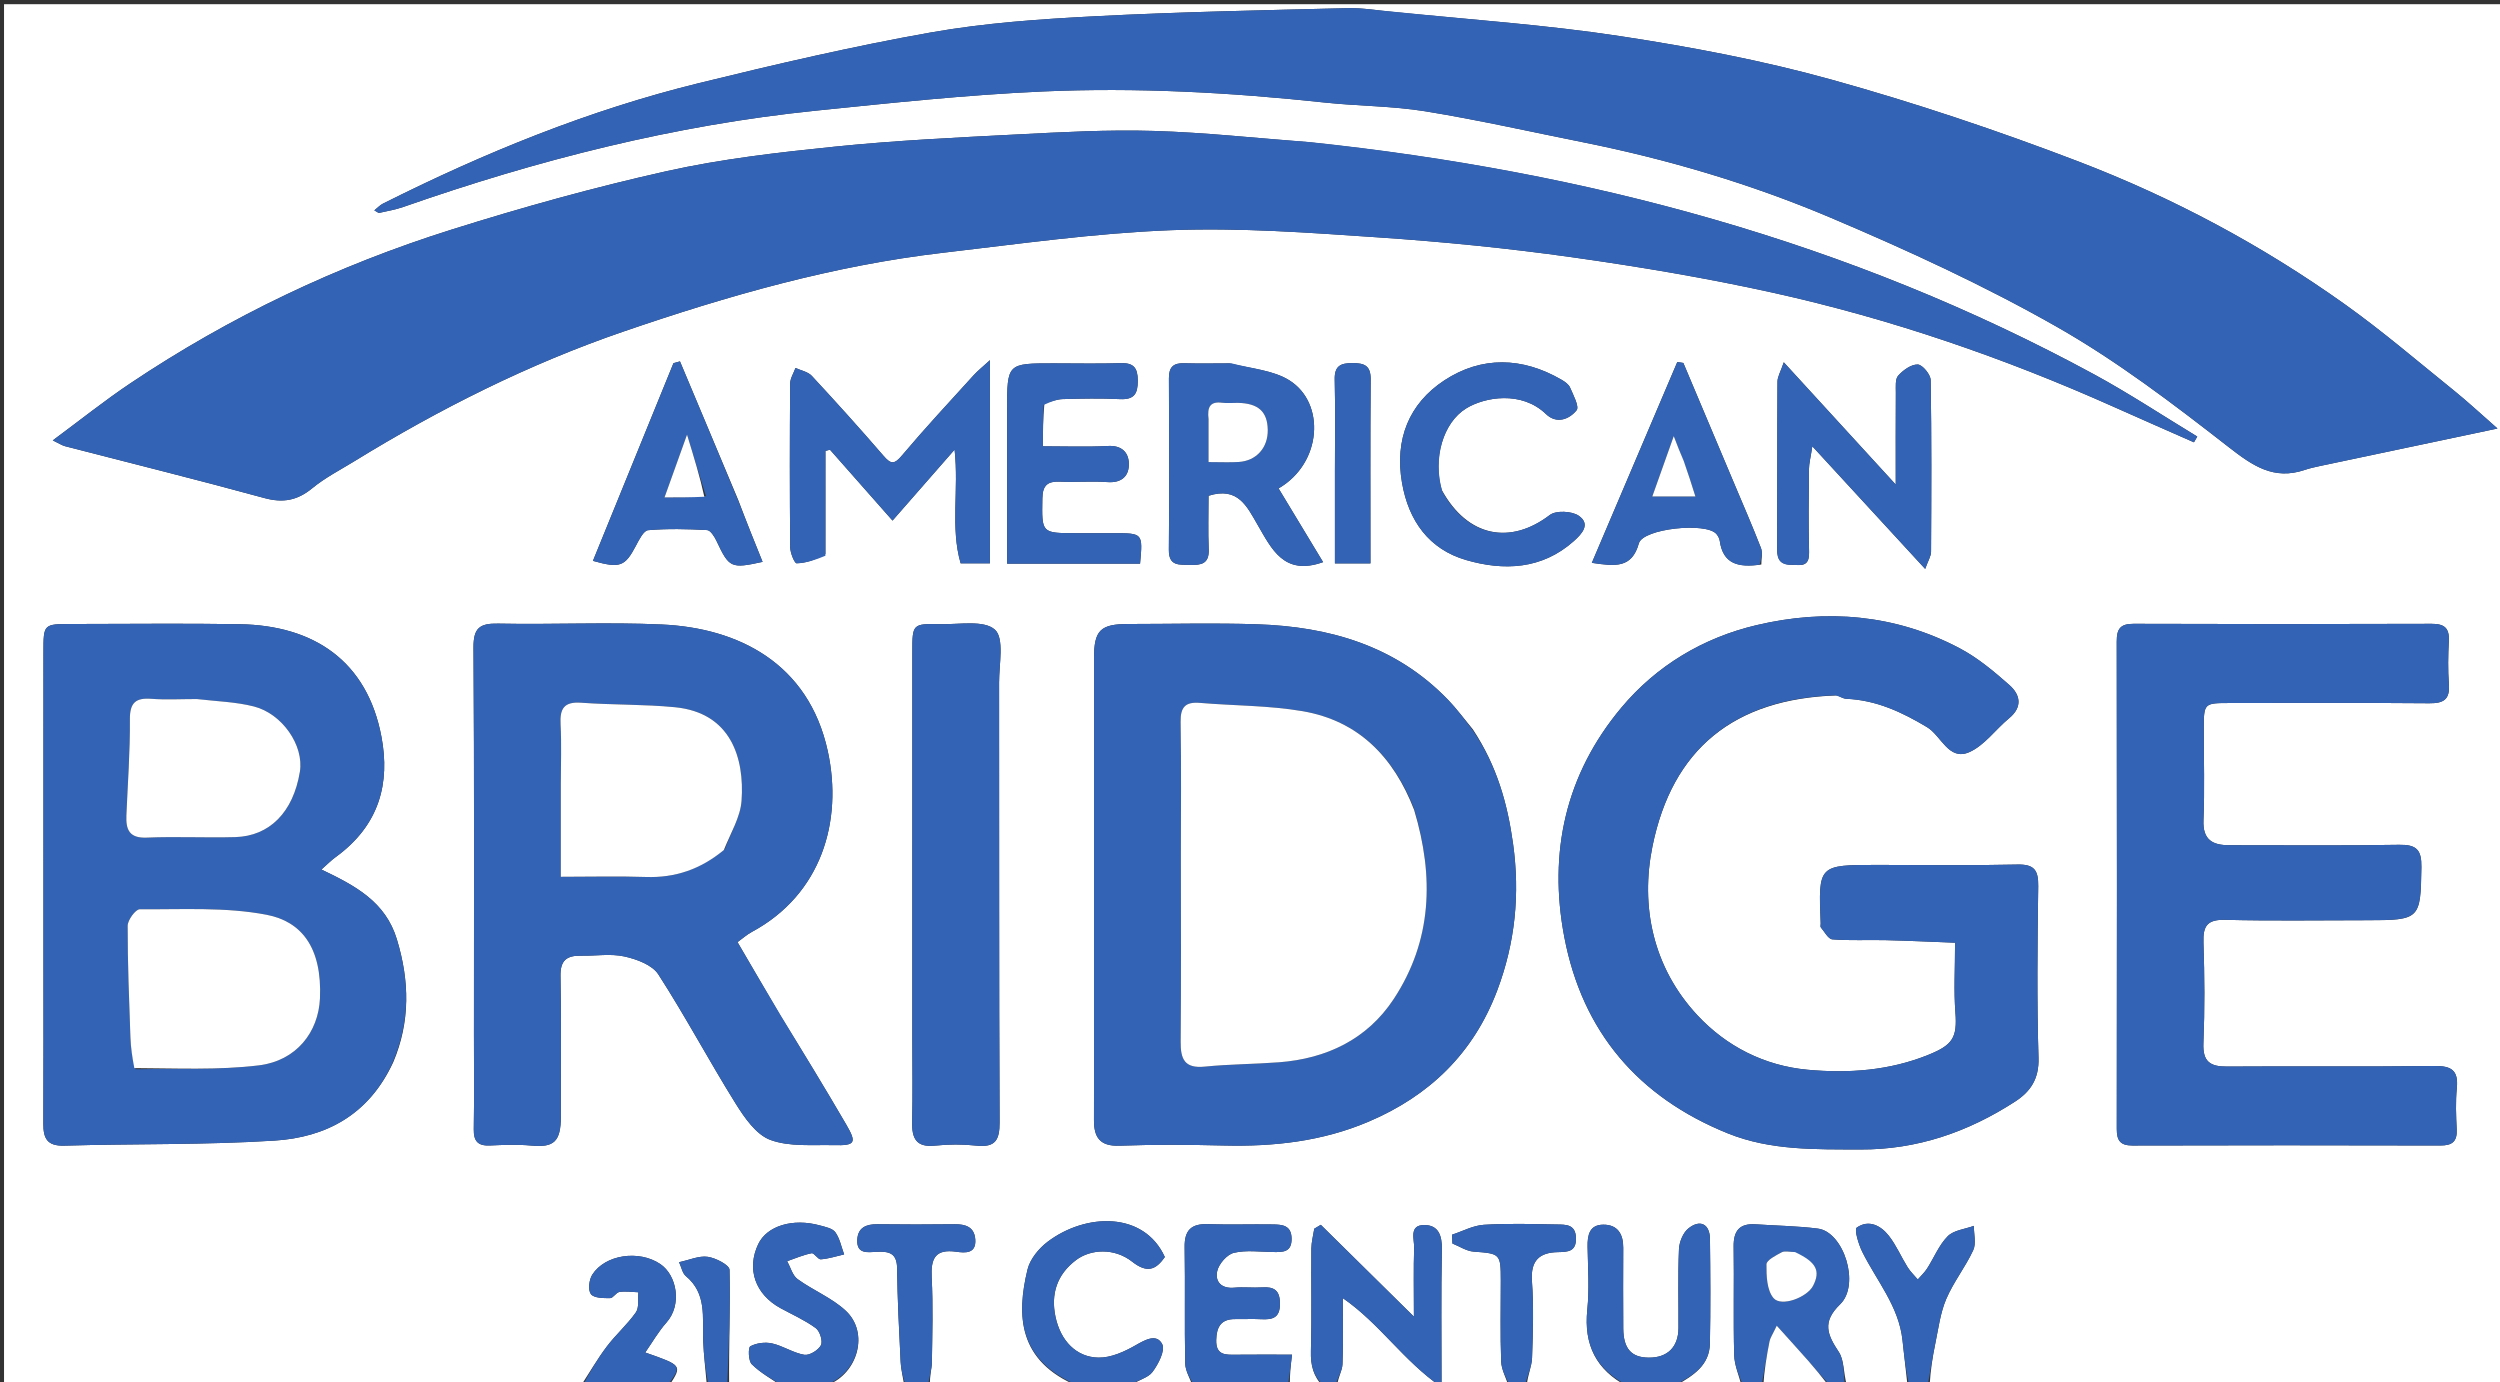
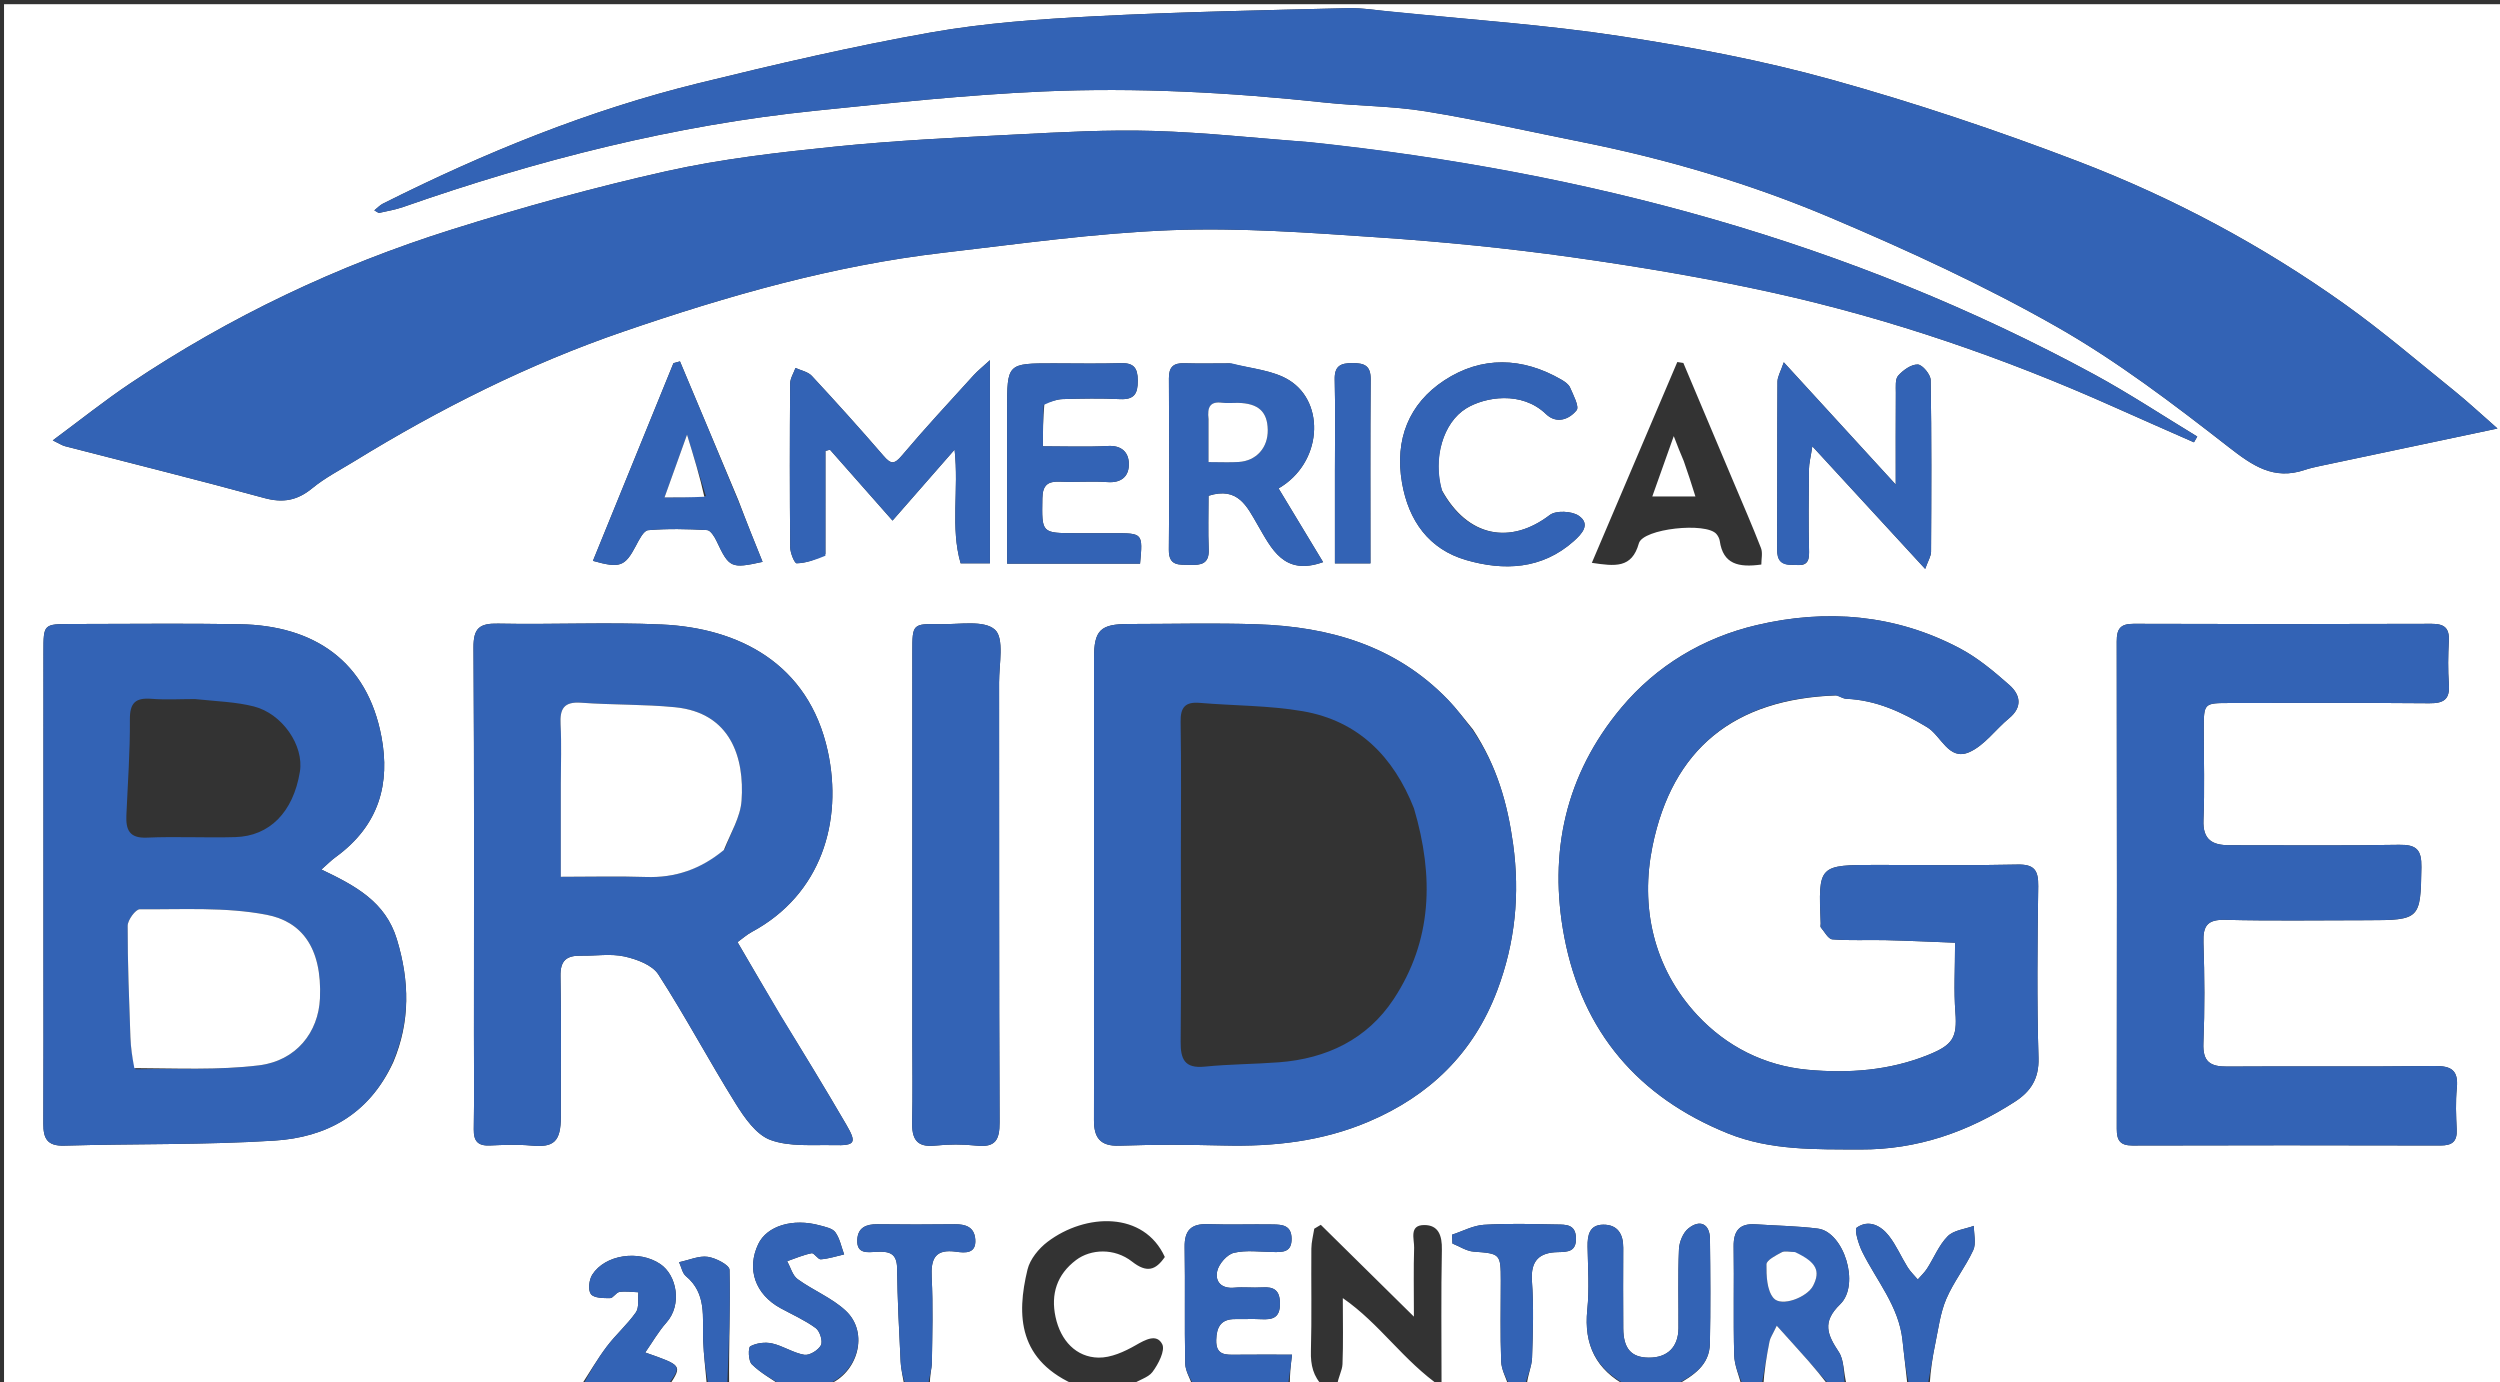
<svg xmlns="http://www.w3.org/2000/svg" version="1.1" id="Layer_1" x="0px" y="0px" width="100%" viewBox="0 0 633 350" enable-background="new 0 0 633 350" xml:space="preserve">
  <rect x="0" y="0" width="633" height="350" fill="#333333" stroke="none" />
  <path fill="#FFFFFF" opacity="1" stroke="none" d=" M382,351   C367.646,351 353.292,351 338.601,350.628   C338.842,348.638 339.853,347.038 339.92,345.4   C340.135,340.154 340,334.894 340,328.679   C349.409,335.179 355.265,344.506 365,351.221   C365,338.611 364.856,327.504 365.083,316.406   C365.156,312.851 364.229,310.17 360.616,310.18   C356.688,310.19 358.126,313.763 358.056,315.949   C357.885,321.271 358,326.602 358,333.37   C349.314,324.805 341.869,317.463 334.425,310.122   C333.873,310.451 333.322,310.78 332.77,311.11   C332.513,312.791 332.049,314.471 332.035,316.154   C331.96,324.809 332.16,333.47 331.922,342.119   C331.826,345.622 332.508,348.545 335,351   C332.3,351 329.6,351 326.591,350.611   C326.557,347.914 326.832,345.607 327.143,343   C321.839,343 317.368,342.961 312.898,343.015   C310.256,343.047 307.86,343.151 307.947,339.314   C308.024,335.917 309.187,333.941 312.83,333.995   C314.99,334.027 317.155,333.913 319.31,334.022   C322.149,334.165 324.089,333.753 324.085,330.103   C324.081,326.665 322.572,325.764 319.515,325.97   C317.199,326.125 314.847,325.821 312.542,326.042   C309.25,326.358 307.59,324.505 308.205,321.819   C308.622,319.991 310.688,317.626 312.423,317.214   C315.57,316.469 319.02,316.964 322.343,317.012   C324.806,317.047 327.09,317.113 327.029,313.576   C326.97,310.208 324.627,310.065 322.304,310.029   C316.821,309.944 311.332,310.142 305.854,309.954   C301.615,309.809 299.877,311.503 299.949,315.791   C300.111,325.593 299.894,335.402 300.091,345.203   C300.13,347.147 301.333,349.068 302,351   C296.978,351 291.956,351 286.59,350.666   C288.145,349.394 290.65,348.914 291.791,347.404   C293.286,345.425 295.086,341.921 294.276,340.349   C292.878,337.632 290.076,339.163 287.549,340.616   C284.704,342.251 281.265,343.812 278.117,343.75   C272.524,343.641 268.554,339.51 267.259,333.445   C266.032,327.698 267.576,322.724 272.466,319.039   C276.159,316.255 282.148,315.92 286.641,319.44   C290.365,322.358 292.598,321.657 294.933,318.272   C289.661,306.675 274.894,307.106 265.229,314.438   C263.006,316.124 260.8,318.826 260.166,321.444   C257.369,332.982 257.676,344.688 273,351   C260.646,351 248.292,351 235.485,350.574   C235.355,348.403 235.93,346.661 235.956,344.911   C236.062,337.765 236.272,330.602 235.905,323.472   C235.657,318.658 236.782,316.182 242.124,316.94   C244.364,317.258 247.212,317.481 246.943,313.819   C246.712,310.671 244.49,309.94 241.669,309.975   C235.187,310.056 228.702,310.057 222.22,309.974   C219.351,309.938 217.208,310.783 217.058,313.929   C216.881,317.629 219.771,317.064 221.996,316.961   C225.023,316.821 227.091,317.214 227.139,321.074   C227.236,328.98 227.64,336.884 228.035,344.783   C228.139,346.866 228.667,348.928 229,351   C222.646,351 216.291,351 209.596,350.664   C217.196,347.726 220.152,337.465 214.12,331.86   C210.62,328.607 205.875,326.73 201.95,323.877   C200.653,322.935 200.168,320.877 199.311,319.33   C201.366,318.623 203.384,317.731 205.495,317.319   C206.145,317.193 207.09,318.916 207.831,318.861   C209.818,318.714 211.769,318.063 213.734,317.612   C213.029,315.715 212.643,313.59 211.503,312.005   C210.783,311.004 208.98,310.663 207.592,310.278   C200.73,308.377 194.181,310.397 191.989,315.003   C188.981,321.321 191.219,327.734 197.651,331.238   C200.651,332.872 203.823,334.276 206.554,336.279   C207.584,337.034 208.379,339.592 207.862,340.599   C207.213,341.863 204.959,343.253 203.657,343.035   C200.863,342.567 198.306,340.794 195.514,340.16   C193.762,339.762 191.533,340.041 189.987,340.881   C189.395,341.203 189.475,344.568 190.349,345.432   C192.568,347.624 195.408,349.186 198,351   C193.643,351 189.286,351 184.613,350.602   C184.522,340.637 184.953,331.065 184.715,321.509   C184.686,320.307 181.234,318.512 179.194,318.223   C176.974,317.909 174.551,319.033 171.943,319.588   C172.538,320.864 172.778,322.377 173.664,323.111   C178.995,327.529 177.832,333.548 178.037,339.301   C178.177,343.207 178.667,347.101 179,351   C175.969,351 172.939,351 169.55,350.669   C172.721,345.727 172.721,345.727 163.368,342.455   C165.157,339.894 166.703,337.164 168.741,334.871   C172.782,330.324 171.368,322.877 167.186,320.058   C161.782,316.415 153.219,317.648 149.96,322.756   C149.142,324.038 148.849,326.647 149.616,327.666   C150.381,328.682 152.78,328.694 154.463,328.692   C155.254,328.691 155.988,327.252 156.846,327.124   C158.406,326.891 160.039,327.15 161.641,327.204   C161.466,328.928 161.87,331.056 161.002,332.295   C158.843,335.378 155.925,337.919 153.649,340.933   C151.23,344.136 149.2,347.632 147,351   C98.346,351 49.693,351 1.02,351   C1.02,234.378 1.02,117.756 1.02,1.067   C211.899,1.067 422.798,1.067 633.848,1.067   C633.848,117.667 633.848,234.333 633.848,351   C585.578,351 537.258,351 488.591,350.633   C488.821,346.943 489.309,343.602 489.995,340.303   C490.793,336.469 491.273,332.464 492.784,328.913   C494.618,324.604 497.646,320.813 499.619,316.549   C500.411,314.837 499.77,312.463 499.781,310.39   C497.53,311.219 494.697,311.472 493.165,313.015   C490.939,315.259 489.696,318.462 487.939,321.196   C487.29,322.207 486.374,323.047 485.58,323.965   C484.712,322.935 483.709,321.988 483.003,320.856   C481.367,318.233 480.142,315.311 478.253,312.9   C476.214,310.3 473.153,308.707 470.128,310.83   C469.46,311.299 470.572,315.032 471.516,316.939   C475.161,324.306 480.803,330.745 481.712,339.364   C482.121,343.245 482.569,347.122 483,351   C477.978,351 472.956,351 467.589,350.634   C466.743,347.587 466.971,344.426 465.587,342.328   C462.702,337.954 461.256,334.757 465.922,330.242   C471.076,325.256 466.84,311.916 460.275,311.079   C455.064,310.415 449.776,310.354 444.525,309.995   C440.462,309.718 438.899,311.637 438.958,315.628   C439.092,324.774 438.853,333.926 439.092,343.067   C439.161,345.726 440.333,348.357 441,351   C435.645,351 430.29,351 424.586,350.67   C428.707,348.278 432.836,345.747 432.951,340.153   C433.132,331.343 433.072,322.525 432.964,313.712   C432.918,309.925 430.479,308.642 427.489,311.049   C426.125,312.147 425.187,314.505 425.11,316.336   C424.832,322.977 425.031,329.636 424.989,336.288   C424.959,341.087 422.191,343.79 417.47,343.757   C413.06,343.727 411.051,341.492 411.013,336.375   C410.962,329.557 410.98,322.738 411.008,315.919   C411.022,312.462 409.575,310.066 405.956,310.087   C402.44,310.108 401.922,312.738 401.974,315.689   C402.067,321.009 402.443,326.378 401.901,331.644   C400.987,340.513 404.151,346.885 412,351   C403.646,351 395.292,351 386.594,350.629   C386.834,348.101 387.844,345.959 387.92,343.784   C388.144,337.309 388.351,330.796 387.89,324.347   C387.518,319.143 389.796,317.126 394.483,317.039   C397.046,316.991 399.135,316.893 399.035,313.438   C398.933,309.928 396.399,310.079 394.166,310.039   C388.017,309.929 381.849,309.739 375.723,310.119   C372.992,310.289 370.341,311.75 367.654,312.624   C367.687,313.369 367.72,314.114 367.753,314.859   C369.542,315.573 371.295,316.776 373.127,316.912   C379.853,317.413 379.995,317.415 379.999,324.258   C380.003,331.074 379.845,337.895 380.092,344.701   C380.169,346.821 381.333,348.901 382,351  M352.627,3   C348.861,2.667 345.087,1.966 341.333,2.061   C319.968,2.602 298.592,3.006 277.253,4.115   C263.335,4.838 249.32,5.803 235.627,8.23   C215.954,11.717 196.444,16.265 177.029,21.029   C149.107,27.882 122.613,38.686 96.952,51.567   C96.204,51.942 95.604,52.609 94.778,53.264   C95.474,53.631 95.793,53.952 96.029,53.9   C98.078,53.442 100.169,53.08 102.143,52.39   C136.063,40.522 170.706,31.693 206.518,28.025   C225.64,26.067 244.79,24.016 263.979,23.163   C287.799,22.104 311.619,23.403 335.354,25.958   C343.856,26.873 352.493,26.816 360.909,28.185   C374.234,30.352 387.427,33.336 400.672,35.991   C422.245,40.315 443.324,46.561 463.515,55.116   C482.973,63.361 502.299,72.248 520.648,82.673   C536.029,91.412 550.297,102.289 564.294,113.199   C570.407,117.964 575.721,121.631 583.558,118.985   C584.788,118.57 586.065,118.279 587.336,118.01   C601.883,114.928 616.433,111.861 632.365,108.499   C628.039,104.712 624.837,101.71 621.429,98.963   C612.256,91.569 603.29,83.87 593.709,77.041   C572.772,62.119 550.14,50.024 526.183,40.861   C505.734,33.04 484.886,26.042 463.799,20.177   C446.29,15.308 428.283,11.904 410.298,9.158   C391.521,6.291 372.505,4.987 352.627,3  M331.453,36   C318.326,35.003 305.213,33.539 292.068,33.15   C280.491,32.808 268.867,33.456 257.284,34.051   C241.981,34.837 226.654,35.567 211.418,37.123   C197.128,38.582 182.752,40.221 168.762,43.342   C150.407,47.435 132.218,52.502 114.274,58.153   C85.397,67.246 58.209,80.166 33.013,97.049   C26.442,101.452 20.248,106.417 13.364,111.505   C15.041,112.312 15.719,112.784 16.469,112.978   C33.289,117.337 50.16,121.506 66.915,126.1   C71.689,127.408 75.296,126.711 79.074,123.609   C82.32,120.943 86.149,118.978 89.757,116.762   C111.339,103.505 133.85,92.19 157.859,83.946   C184.225,74.894 210.942,67.237 238.716,64.005   C257.933,61.769 277.166,59.029 296.461,58.284   C313.937,57.608 331.533,58.92 349.026,60.11   C365.379,61.222 381.734,62.838 397.963,65.124   C415.054,67.532 432.128,70.4 448.974,74.131   C478.716,80.719 507.438,90.609 535.266,103.045   C542.002,106.055 548.761,109.012 555.51,111.994   C555.789,111.508 556.067,111.022 556.345,110.536   C547.621,105.252 539.095,99.602 530.14,94.744   C468.375,61.234 401.913,43.416 331.453,36  M99.594,268.901   C103.912,258.651 103.699,248.388 100.483,237.813   C97.592,228.303 89.958,224.26 81.378,220.161   C82.854,218.865 83.846,217.845 84.981,217.021   C96.2,208.88 98.757,198.147 96.598,186.615   C92.995,167.382 79.494,158.355 60.67,158.046   C46.519,157.814 32.36,157.999 18.205,158   C11.013,158.001 11.003,158.002 11.002,165.079   C10.997,190.891 11,216.704 11,242.516   C11,256.505 11.042,270.494 10.972,284.482   C10.954,288.195 11.89,290.207 16.271,290.078   C34.015,289.557 51.805,289.929 69.503,288.802   C82.502,287.975 93.386,282.294 99.594,268.901  M465.182,176.078   C465.945,176.376 466.698,176.903 467.473,176.936   C475.034,177.265 481.497,180.258 487.925,184.116   C491.525,186.277 493.403,192.725 498.596,190.451   C502.471,188.754 505.27,184.689 508.701,181.865   C512.188,178.996 511.535,175.894 508.789,173.466   C504.89,170.018 500.779,166.571 496.213,164.156   C479.904,155.531 462.427,154.115 444.75,158.287   C431.264,161.47 419.438,168.518 410.503,179.205   C396.399,196.074 391.997,215.841 396.079,237.251   C400.665,261.303 414.826,277.815 437.485,286.971   C448.272,291.33 459.669,291.002 471.04,291.05   C485.426,291.111 498.32,286.616 510.223,278.915   C514.113,276.399 516.311,273.161 516.151,267.875   C515.713,253.391 515.878,238.884 516.079,224.389   C516.135,220.34 515.092,218.804 510.771,218.905   C498.946,219.181 487.111,219 475.28,219   C460.381,219 460.381,219 460.999,233.831   C461.013,234.164 460.865,234.617 461.03,234.811   C461.961,235.905 462.901,237.764 463.957,237.847   C468.446,238.198 472.978,237.94 477.491,238.049   C483.308,238.189 489.12,238.468 495.019,238.691   C495.019,245.378 494.68,250.899 495.107,256.36   C495.608,262.767 494.399,264.603 488.241,267.094   C478.338,271.099 468.016,271.815 457.679,270.861   C446.791,269.855 437.14,264.978 429.745,257.023   C418.523,244.953 415.3,229.491 418.416,214.236   C423.425,189.714 439.004,176.901 465.182,176.078  M372.943,184.695   C370.836,182.17 368.877,179.502 366.598,177.144   C353.377,163.473 336.548,158.663 318.218,158.065   C307.399,157.711 296.56,157.999 285.73,158   C278.617,158.001 277.005,159.578 277.004,166.645   C276.995,197.303 277,227.961 277,258.618   C277,266.949 277.021,275.28 276.992,283.611   C276.977,287.953 278.477,290.266 283.421,290.089   C292.241,289.773 301.084,289.826 309.909,290.042   C322.505,290.35 334.753,288.997 346.476,284.022   C361.969,277.446 373.086,266.682 379.088,250.799   C383.641,238.747 384.88,226.464 383.11,213.652   C381.7,203.453 379.002,193.914 372.943,184.695  M197.483,256.962   C193.962,250.93 190.441,244.898 186.735,238.547   C188.031,237.613 189.119,236.63 190.373,235.955   C207.982,226.477 213.453,207.91 209.602,190.22   C204.734,167.862 186.856,159.008 167.611,158.123   C153.811,157.489 139.955,158.183 126.132,157.899   C121.413,157.802 119.856,159.037 119.888,163.984   C120.104,196.639 120,229.296 120,261.952   C120,269.949 120.086,277.948 119.957,285.944   C119.909,288.97 121.034,290.174 124.061,290.036   C127.552,289.877 131.081,289.741 134.55,290.059   C140.146,290.572 142.027,289.184 142.009,282.638   C141.977,270.809 142.155,258.976 141.915,247.151   C141.832,243.092 143.556,241.909 147.142,241.984   C150.806,242.06 154.604,241.408 158.1,242.177   C161.203,242.861 165.136,244.306 166.69,246.714   C173.567,257.369 179.526,268.612 186.24,279.379   C188.487,282.984 191.442,287.287 195.053,288.622   C199.922,290.422 205.734,289.823 211.148,289.954   C216.549,290.085 216.974,289.39 214.275,284.755   C208.951,275.612 203.436,266.579 197.483,256.962  M599.438,233   C612.803,233 612.897,232.73 613.099,219.551   C613.167,215.14 611.833,213.828 607.437,213.905   C593.115,214.158 578.787,213.986 564.461,214.008   C560.171,214.015 557.711,212.637 557.917,207.653   C558.233,200.003 557.998,192.331 558,184.668   C558.003,178.03 558.005,178.009 564.62,178.004   C581.444,177.992 598.269,177.919 615.093,178.065   C618.692,178.096 620.336,177.138 620.057,173.29   C619.792,169.645 619.852,165.957 620.043,162.302   C620.214,159.036 618.931,157.939 615.687,157.951   C590.534,158.041 565.38,158.044 540.227,157.949   C536.897,157.937 535.948,159.214 535.953,162.386   C536.025,203.531 536.018,244.677 535.964,285.822   C535.961,288.715 536.792,290.052 539.935,290.043   C565.921,289.965 591.908,289.97 617.894,290.039   C620.863,290.047 622.181,289.07 622.037,285.991   C621.873,282.5 621.728,278.97 622.068,275.505   C622.509,271.001 620.703,269.856 616.385,269.91   C598.897,270.127 581.404,269.927 563.914,270.052   C559.618,270.083 557.704,268.842 557.901,264.121   C558.253,255.64 558.206,247.127 557.914,238.641   C557.766,234.35 558.948,232.784 563.476,232.9   C575.129,233.199 586.794,233 599.438,233  M231,263.5   C231,270.326 231.119,277.155 230.956,283.977   C230.856,288.152 231.893,290.584 236.769,290.071   C240.227,289.706 243.786,289.703 247.242,290.072   C251.988,290.579 253.118,288.699 253.097,284.144   C252.925,247.017 253.022,209.89 252.972,172.763   C252.966,168.153 254.325,161.627 251.917,159.44   C249.168,156.943 242.913,158.14 238.176,158.04   C231.015,157.888 231.003,158.002 231.002,165.104   C230.998,197.569 231,230.035 231,263.5  M208.998,140.244   C208.998,131.552 208.998,122.86 208.998,114.169   C209.383,114.068 209.768,113.967 210.153,113.866   C215.292,119.69 220.431,125.514 225.986,131.809   C231.416,125.601 236.382,119.926 241.699,113.849   C242.825,124.045 240.599,133.539 243.234,142.642   C246.004,142.642 248.393,142.642 250.652,142.642   C250.652,125.598 250.652,108.913 250.652,91.198   C248.81,92.891 247.554,93.877 246.496,95.043   C240.406,101.756 234.222,108.392 228.384,115.319   C226.433,117.634 225.589,117.596 223.704,115.409   C217.786,108.549 211.716,101.816 205.552,95.176   C204.58,94.129 202.817,93.816 201.42,93.164   C200.947,94.49 200.072,95.813 200.062,97.142   C199.962,110.957 199.951,124.774 200.076,138.589   C200.089,140.011 201.186,142.647 201.713,142.63   C204.15,142.553 206.563,141.736 208.998,140.244  M311.329,92   C307.502,92 303.672,92.091 299.849,91.971   C297.102,91.885 295.956,92.949 295.969,95.759   C296.039,110.235 296.082,124.713 295.951,139.189   C295.913,143.416 298.572,142.947 301.288,143.031   C304.12,143.118 306.199,142.78 306.045,139.108   C305.853,134.502 305.999,129.882 305.999,125.528   C313.477,123.145 315.743,128.274 318.412,132.856   C321.975,138.972 325.082,145.886 335.005,142.326   C331.294,136.182 327.51,129.919 323.732,123.665   C334.772,117.261 335.639,102.065 326.476,96.311   C322.434,93.772 317.05,93.371 311.329,92  M454.597,142.999   C457.081,143.358 458.132,142.538 458.06,139.785   C457.876,132.797 457.961,125.8 458.031,118.808   C458.046,117.319 458.451,115.834 458.882,112.997   C468.797,123.774 477.781,133.538 487.454,144.051   C488.204,141.939 488.94,140.821 488.946,139.7   C489.023,125.214 489.091,110.727 488.847,96.245   C488.824,94.822 486.76,92.332 485.579,92.294   C483.919,92.239 481.87,93.722 480.623,95.116   C479.823,96.009 480.033,97.926 480.023,99.385   C479.973,106.755 480,114.125 480,122.695   C470.217,112.009 461.343,102.315 451.656,91.733   C450.848,94.122 450.065,95.371 450.057,96.626   C449.969,110.778 450.038,124.931 449.969,139.084   C449.955,141.774 450.821,143.238 454.597,142.999  M264.449,102.103   C265.995,101.735 267.534,101.095 269.089,101.051   C273.911,100.912 278.748,100.821 283.562,101.058   C287.188,101.237 288.106,99.687 288.086,96.337   C288.067,93.125 287.03,91.844 283.738,91.95   C278.086,92.133 272.424,92 266.766,92   C255,92 255,92 255,103.816   C255,116.742 255,129.668 255,142.723   C266.581,142.723 277.637,142.723 288.666,142.723   C289.385,135.002 289.385,135.002 281.937,135   C278.775,134.999 275.614,135 272.452,135   C263.639,134.999 263.782,135.002 263.928,126.182   C263.983,122.823 265.284,121.817 268.422,121.957   C272.408,122.136 276.424,121.778 280.397,122.065   C284.066,122.33 285.922,120.477 285.824,117.325   C285.737,114.529 283.997,112.735 280.538,112.922   C275.126,113.216 269.687,113 264.07,113   C264.07,109.227 264.07,106.085 264.449,102.103  M365.043,124.041   C362.76,116.163 365.328,107.017 371.275,103.38   C375.927,100.536 385.243,98.867 391.433,104.832   C394.131,107.432 397.335,106.184 399.197,103.869   C399.928,102.961 398.352,100.023 397.543,98.132   C397.19,97.304 396.21,96.633 395.368,96.143   C385.456,90.387 375.132,90.123 365.706,96.311   C356.73,102.204 353.105,111.277 354.98,122.202   C356.642,131.884 361.833,139.073 371.202,141.797   C380.731,144.567 390.369,144.218 398.458,137.033   C400.525,135.198 402.835,132.718 399.73,130.585   C397.985,129.386 393.979,129.197 392.405,130.401   C382.411,138.04 371.58,135.978 365.043,124.041  M445.969,142.94   C445.962,141.542 446.353,139.991 445.881,138.774   C443.706,133.167 441.297,127.65 438.961,122.105   C434.72,112.037 430.471,101.971 426.225,91.904   C425.714,91.823 425.204,91.743 424.694,91.662   C417.543,108.464 410.393,125.267 403.054,142.511   C408.919,143.383 413.183,143.951 414.958,137.577   C416.004,133.817 432.015,132.151 434.601,135.216   C435.008,135.698 435.356,136.35 435.444,136.965   C436.282,142.839 440.166,143.752 445.969,142.94  M186.927,126.621   C182.008,114.915 177.089,103.209 172.169,91.503   C171.621,91.652 171.072,91.802 170.524,91.951   C163.736,108.615 156.948,125.279 150.133,142.01   C157.027,143.959 158.245,143.422 161.009,138.184   C161.8,136.684 162.953,134.343 164.101,134.243   C169.05,133.815 174.065,133.942 179.037,134.216   C179.896,134.264 180.913,135.884 181.429,136.98   C184.64,143.792 185.056,144.028 193.085,142.265   C191.07,137.278 189.073,132.335 186.927,126.621  M338,119.5   C338,127.239 338,134.979 338,142.652   C341.337,142.652 344.052,142.652 346.999,142.652   C346.999,126.89 346.926,111.474 347.055,96.059   C347.084,92.571 345.475,91.942 342.481,91.932   C339.445,91.922 337.862,92.644 337.945,96.098   C338.125,103.561 338,111.032 338,119.5  z" />
  <path fill="#3363B5" opacity="1" stroke="none" d=" M441.417,351   C440.333,348.357 439.161,345.726 439.092,343.067   C438.853,333.926 439.092,324.774 438.958,315.628   C438.899,311.637 440.462,309.718 444.525,309.995   C449.776,310.354 455.064,310.415 460.275,311.079   C466.84,311.916 471.076,325.256 465.922,330.242   C461.256,334.757 462.702,337.954 465.587,342.328   C466.971,344.426 466.743,347.587 467.123,350.634   C465.933,351 464.867,351 463.281,350.669   C461.142,348.425 459.553,346.486 457.897,344.606   C455.427,341.804 452.911,339.044 449.872,335.663   C448.814,337.907 448.224,338.719 448.047,339.612   C447.298,343.395 446.671,347.202 446,351   C444.611,351 443.222,351 441.417,351  M454.068,317.005   C453.079,317.004 451.908,316.663 451.139,317.074   C449.656,317.866 447.277,319.071 447.266,320.127   C447.234,323.036 447.364,326.694 449.051,328.677   C451.028,331.003 457.584,328.49 459.084,325.549   C461.007,321.779 459.923,319.567 454.068,317.005  z" />
-   <path fill="#3363B5" opacity="1" stroke="none" d=" M335.375,351   C332.508,348.545 331.826,345.622 331.922,342.119   C332.16,333.47 331.96,324.809 332.035,316.154   C332.049,314.471 332.513,312.791 332.77,311.11   C333.322,310.78 333.873,310.451 334.425,310.122   C341.869,317.463 349.314,324.805 358,333.37   C358,326.602 357.885,321.271 358.056,315.949   C358.126,313.763 356.688,310.19 360.616,310.18   C364.229,310.17 365.156,312.851 365.083,316.406   C364.856,327.504 365,338.611 365,351.221   C355.265,344.506 349.409,335.179 340,328.679   C340,334.894 340.135,340.154 339.92,345.4   C339.853,347.038 338.842,348.638 338.132,350.628   C337.25,351 336.5,351 335.375,351  z" />
  <path fill="#3363B5" opacity="1" stroke="none" d=" M302.469,351   C301.333,349.068 300.13,347.147 300.091,345.203   C299.894,335.402 300.111,325.593 299.949,315.791   C299.877,311.503 301.615,309.809 305.854,309.954   C311.332,310.142 316.821,309.944 322.304,310.029   C324.627,310.065 326.97,310.208 327.029,313.576   C327.09,317.113 324.806,317.047 322.343,317.012   C319.02,316.964 315.57,316.469 312.423,317.214   C310.688,317.626 308.622,319.991 308.205,321.819   C307.59,324.505 309.25,326.358 312.542,326.042   C314.847,325.821 317.199,326.125 319.515,325.97   C322.572,325.764 324.081,326.665 324.085,330.103   C324.089,333.753 322.149,334.165 319.31,334.022   C317.155,333.913 314.99,334.027 312.83,333.995   C309.187,333.941 308.024,335.917 307.947,339.314   C307.86,343.151 310.256,343.047 312.898,343.015   C317.368,342.961 321.839,343 327.143,343   C326.832,345.607 326.557,347.914 326.141,350.611   C318.312,351 310.625,351 302.469,351  z" />
  <path fill="#3363B5" opacity="1" stroke="none" d=" M412.461,351   C404.151,346.885 400.987,340.513 401.901,331.644   C402.443,326.378 402.067,321.009 401.974,315.689   C401.922,312.738 402.44,310.108 405.956,310.087   C409.575,310.066 411.022,312.462 411.008,315.919   C410.98,322.738 410.962,329.557 411.013,336.375   C411.051,341.492 413.06,343.727 417.47,343.757   C422.191,343.79 424.959,341.087 424.989,336.288   C425.031,329.636 424.832,322.977 425.11,316.336   C425.187,314.505 426.125,312.147 427.489,311.049   C430.479,308.642 432.918,309.925 432.964,313.712   C433.072,322.525 433.132,331.343 432.951,340.153   C432.836,345.747 428.707,348.278 424.118,350.67   C420.307,351 416.614,351 412.461,351  z" />
-   <path fill="#3363B5" opacity="1" stroke="none" d=" M273.463,351   C257.676,344.688 257.369,332.982 260.166,321.444   C260.8,318.826 263.006,316.124 265.229,314.438   C274.894,307.106 289.661,306.675 294.933,318.272   C292.598,321.657 290.365,322.358 286.641,319.44   C282.148,315.92 276.159,316.255 272.466,319.039   C267.576,322.724 266.032,327.698 267.259,333.445   C268.554,339.51 272.524,343.641 278.117,343.75   C281.265,343.812 284.704,342.251 287.549,340.616   C290.076,339.163 292.878,337.632 294.276,340.349   C295.086,341.921 293.286,345.425 291.791,347.404   C290.65,348.914 288.145,349.394 286.123,350.666   C281.975,351 277.951,351 273.463,351  z" />
  <path fill="#3363B5" opacity="1" stroke="none" d=" M198.458,351   C195.408,349.186 192.568,347.624 190.349,345.432   C189.475,344.568 189.395,341.203 189.987,340.881   C191.533,340.041 193.762,339.762 195.514,340.16   C198.306,340.794 200.863,342.567 203.657,343.035   C204.959,343.253 207.213,341.863 207.862,340.599   C208.379,339.592 207.584,337.034 206.554,336.279   C203.823,334.276 200.651,332.872 197.651,331.238   C191.219,327.734 188.981,321.321 191.989,315.003   C194.181,310.397 200.73,308.377 207.592,310.278   C208.98,310.663 210.783,311.004 211.503,312.005   C212.643,313.59 213.029,315.715 213.734,317.612   C211.769,318.063 209.818,318.714 207.831,318.861   C207.09,318.916 206.145,317.193 205.495,317.319   C203.384,317.731 201.366,318.623 199.311,319.33   C200.168,320.877 200.653,322.935 201.95,323.877   C205.875,326.73 210.62,328.607 214.12,331.86   C220.152,337.465 217.196,347.726 209.128,350.664   C205.639,351 202.277,351 198.458,351  z" />
  <path fill="#3363B5" opacity="1" stroke="none" d=" M483.417,351   C482.569,347.122 482.121,343.245 481.712,339.364   C480.803,330.745 475.161,324.306 471.516,316.939   C470.572,315.032 469.46,311.299 470.128,310.83   C473.153,308.707 476.214,310.3 478.253,312.9   C480.142,315.311 481.367,318.233 483.003,320.856   C483.709,321.988 484.712,322.935 485.58,323.965   C486.374,323.047 487.29,322.207 487.939,321.196   C489.696,318.462 490.939,315.259 493.165,313.015   C494.697,311.472 497.53,311.219 499.781,310.39   C499.77,312.463 500.411,314.837 499.619,316.549   C497.646,320.813 494.618,324.604 492.784,328.913   C491.273,332.464 490.793,336.469 489.995,340.303   C489.309,343.602 488.821,346.943 488.123,350.633   C486.611,351 485.222,351 483.417,351  z" />
  <path fill="#3363B5" opacity="1" stroke="none" d=" M147.469,351   C149.2,347.632 151.23,344.136 153.649,340.933   C155.925,337.919 158.843,335.378 161.002,332.295   C161.87,331.056 161.466,328.928 161.641,327.204   C160.039,327.15 158.406,326.891 156.846,327.124   C155.988,327.252 155.254,328.691 154.463,328.692   C152.78,328.694 150.381,328.682 149.616,327.666   C148.849,326.647 149.142,324.038 149.96,322.756   C153.219,317.648 161.782,316.415 167.186,320.058   C171.368,322.877 172.782,330.324 168.741,334.871   C166.703,337.164 165.157,339.894 163.368,342.455   C172.721,345.727 172.721,345.727 169.096,350.669   C161.979,351 154.958,351 147.469,351  z" />
  <path fill="#3363B5" opacity="1" stroke="none" d=" M229.428,351   C228.667,348.928 228.139,346.866 228.035,344.783   C227.64,336.884 227.236,328.98 227.139,321.074   C227.091,317.214 225.023,316.821 221.996,316.961   C219.771,317.064 216.881,317.629 217.058,313.929   C217.208,310.783 219.351,309.938 222.22,309.974   C228.702,310.057 235.187,310.056 241.669,309.975   C244.49,309.94 246.712,310.671 246.943,313.819   C247.212,317.481 244.364,317.258 242.124,316.94   C236.782,316.182 235.657,318.658 235.905,323.472   C236.272,330.602 236.062,337.765 235.956,344.911   C235.93,346.661 235.355,348.403 235.016,350.574   C233.286,351 231.571,351 229.428,351  z" />
  <path fill="#3363B5" opacity="1" stroke="none" d=" M382.4,351   C381.333,348.901 380.169,346.821 380.092,344.701   C379.845,337.895 380.003,331.074 379.999,324.258   C379.995,317.415 379.853,317.413 373.127,316.912   C371.295,316.776 369.542,315.573 367.753,314.859   C367.72,314.114 367.687,313.369 367.654,312.624   C370.341,311.75 372.992,310.289 375.723,310.119   C381.849,309.739 388.017,309.929 394.166,310.039   C396.399,310.079 398.933,309.928 399.035,313.438   C399.135,316.893 397.046,316.991 394.483,317.039   C389.796,317.126 387.518,319.143 387.89,324.347   C388.351,330.796 388.144,337.309 387.92,343.784   C387.844,345.959 386.834,348.101 386.125,350.629   C384.933,351 383.867,351 382.4,351  z" />
  <path fill="#3363B5" opacity="1" stroke="none" d=" M179.417,351   C178.667,347.101 178.177,343.207 178.037,339.301   C177.832,333.548 178.995,327.529 173.664,323.111   C172.778,322.377 172.538,320.864 171.943,319.588   C174.551,319.033 176.974,317.909 179.194,318.223   C181.234,318.512 184.686,320.307 184.715,321.509   C184.953,331.065 184.522,340.637 184.148,350.602   C182.611,351 181.222,351 179.417,351  z" />
  <path fill="#FFFFFF" opacity="1" stroke="none" d=" M446.468,351   C446.671,347.202 447.298,343.395 448.047,339.612   C448.224,338.719 448.814,337.907 449.872,335.663   C452.911,339.044 455.427,341.804 457.897,344.606   C459.553,346.486 461.142,348.425 462.881,350.669   C457.645,351 452.29,351 446.468,351  z" />
  <path fill="#3363B5" opacity="1" stroke="none" d=" M353.11,3   C372.505,4.987 391.521,6.291 410.298,9.158   C428.283,11.904 446.29,15.308 463.799,20.177   C484.886,26.042 505.734,33.04 526.183,40.861   C550.14,50.024 572.772,62.119 593.709,77.041   C603.29,83.87 612.256,91.569 621.429,98.963   C624.837,101.71 628.039,104.712 632.365,108.499   C616.433,111.861 601.883,114.928 587.336,118.01   C586.065,118.279 584.788,118.57 583.558,118.985   C575.721,121.631 570.407,117.964 564.294,113.199   C550.297,102.289 536.029,91.412 520.648,82.673   C502.299,72.248 482.973,63.361 463.515,55.116   C443.324,46.561 422.245,40.315 400.672,35.991   C387.427,33.336 374.234,30.352 360.909,28.185   C352.493,26.816 343.856,26.873 335.354,25.958   C311.619,23.403 287.799,22.104 263.979,23.163   C244.79,24.016 225.64,26.067 206.518,28.025   C170.706,31.693 136.063,40.522 102.143,52.39   C100.169,53.08 98.078,53.442 96.029,53.9   C95.793,53.952 95.474,53.631 94.778,53.264   C95.604,52.609 96.204,51.942 96.952,51.567   C122.613,38.686 149.107,27.882 177.029,21.029   C196.444,16.265 215.954,11.717 235.627,8.23   C249.32,5.803 263.335,4.838 277.253,4.115   C298.592,3.006 319.968,2.602 341.333,2.061   C345.087,1.966 348.861,2.667 353.11,3  z" />
  <path fill="#3363B5" opacity="1" stroke="none" d=" M331.916,36   C401.913,43.416 468.375,61.234 530.14,94.744   C539.095,99.602 547.621,105.252 556.345,110.536   C556.067,111.022 555.789,111.508 555.51,111.994   C548.761,109.012 542.002,106.055 535.266,103.045   C507.438,90.609 478.716,80.719 448.974,74.131   C432.128,70.4 415.054,67.532 397.963,65.124   C381.734,62.838 365.379,61.222 349.026,60.11   C331.533,58.92 313.937,57.608 296.461,58.284   C277.166,59.029 257.933,61.769 238.716,64.005   C210.942,67.237 184.225,74.894 157.859,83.946   C133.85,92.19 111.339,103.505 89.757,116.762   C86.149,118.978 82.32,120.943 79.074,123.609   C75.296,126.711 71.689,127.408 66.915,126.1   C50.16,121.506 33.289,117.337 16.469,112.978   C15.719,112.784 15.041,112.312 13.364,111.505   C20.248,106.417 26.442,101.452 33.013,97.049   C58.209,80.166 85.397,67.246 114.274,58.153   C132.218,52.502 150.407,47.435 168.762,43.342   C182.752,40.221 197.128,38.582 211.418,37.123   C226.654,35.567 241.981,34.837 257.284,34.051   C268.867,33.456 280.491,32.808 292.068,33.15   C305.213,33.539 318.326,35.003 331.916,36  z" />
  <path fill="#3363B5" opacity="1" stroke="none" d=" M99.347,269.201   C93.386,282.294 82.502,287.975 69.503,288.802   C51.805,289.929 34.015,289.557 16.271,290.078   C11.89,290.207 10.954,288.195 10.972,284.482   C11.042,270.494 11,256.505 11,242.516   C11,216.704 10.997,190.891 11.002,165.079   C11.003,158.002 11.013,158.001 18.205,158   C32.36,157.999 46.519,157.814 60.67,158.046   C79.494,158.355 92.995,167.382 96.598,186.615   C98.757,198.147 96.2,208.88 84.981,217.021   C83.846,217.845 82.854,218.865 81.378,220.161   C89.958,224.26 97.592,228.303 100.483,237.813   C103.699,248.388 103.912,258.651 99.347,269.201  M34.316,270.748   C44.723,270.491 55.222,270.997 65.51,269.755   C75.031,268.605 80.637,261.36 81.016,252.796   C81.595,239.721 76.179,233.299 67.552,231.629   C57.12,229.61 46.138,230.309 35.39,230.226   C34.329,230.218 32.325,232.95 32.322,234.413   C32.305,243.832 32.691,253.253 33.022,262.67   C33.11,265.164 33.474,267.647 34.316,270.748  M49.325,177   C45.672,177 42,177.224 38.369,176.94   C34.306,176.623 32.85,177.936 32.885,182.221   C32.951,190.283 32.343,198.352 32,206.418   C31.846,210.038 32.695,212.285 37.181,212.089   C44.64,211.763 52.129,212.171 59.597,211.955   C68.217,211.706 74.24,205.701 75.93,195.418   C77.024,188.761 71.454,180.703 64.284,178.874   C59.751,177.718 54.957,177.589 49.325,177  z" />
  <path fill="#3363B5" opacity="1" stroke="none" d=" M464.735,176.045   C439.004,176.901 423.425,189.714 418.416,214.236   C415.3,229.491 418.523,244.953 429.745,257.023   C437.14,264.978 446.791,269.855 457.679,270.861   C468.016,271.815 478.338,271.099 488.241,267.094   C494.399,264.603 495.608,262.767 495.107,256.36   C494.68,250.899 495.019,245.378 495.019,238.691   C489.12,238.468 483.308,238.189 477.491,238.049   C472.978,237.94 468.446,238.198 463.957,237.847   C462.901,237.764 461.961,235.905 461.03,234.811   C460.865,234.617 461.013,234.164 460.999,233.831   C460.381,219 460.381,219 475.28,219   C487.111,219 498.946,219.181 510.771,218.905   C515.092,218.804 516.135,220.34 516.079,224.389   C515.878,238.884 515.713,253.391 516.151,267.875   C516.311,273.161 514.113,276.399 510.223,278.915   C498.32,286.616 485.426,291.111 471.04,291.05   C459.669,291.002 448.272,291.33 437.485,286.971   C414.826,277.815 400.665,261.303 396.079,237.251   C391.997,215.841 396.399,196.074 410.503,179.205   C419.438,168.518 431.264,161.47 444.75,158.287   C462.427,154.115 479.904,155.531 496.213,164.156   C500.779,166.571 504.89,170.018 508.789,173.466   C511.535,175.894 512.188,178.996 508.701,181.865   C505.27,184.689 502.471,188.754 498.596,190.451   C493.403,192.725 491.525,186.277 487.925,184.116   C481.497,180.258 475.034,177.265 467.473,176.936   C466.698,176.903 465.945,176.376 464.735,176.045  z" />
  <path fill="#3363B5" opacity="1" stroke="none" d=" M373.011,185.055   C379.002,193.914 381.7,203.453 383.11,213.652   C384.88,226.464 383.641,238.747 379.088,250.799   C373.086,266.682 361.969,277.446 346.476,284.022   C334.753,288.997 322.505,290.35 309.909,290.042   C301.084,289.826 292.241,289.773 283.421,290.089   C278.477,290.266 276.977,287.953 276.992,283.611   C277.021,275.28 277,266.949 277,258.618   C277,227.961 276.995,197.303 277.004,166.645   C277.005,159.578 278.617,158.001 285.73,158   C296.56,157.999 307.399,157.711 318.218,158.065   C336.548,158.663 353.377,163.473 366.598,177.144   C368.877,179.502 370.836,182.17 373.011,185.055  M358.01,204.663   C352.855,191.603 343.938,182.496 329.831,180.073   C321.292,178.606 312.49,178.707 303.817,177.969   C300.102,177.653 298.866,179.069 298.93,182.798   C299.124,194.12 299,205.448 299,216.773   C299,232.429 299.091,248.086 298.942,263.74   C298.9,268.173 299.928,270.587 305.035,270.071   C311.265,269.441 317.556,269.447 323.805,268.976   C335.9,268.064 346.18,263.135 352.875,252.977   C362.597,238.229 363.169,222.06 358.01,204.663  z" />
  <path fill="#3363B5" opacity="1" stroke="none" d=" M197.742,257.231   C203.436,266.579 208.951,275.612 214.275,284.755   C216.974,289.39 216.549,290.085 211.148,289.954   C205.734,289.823 199.922,290.422 195.053,288.622   C191.442,287.287 188.487,282.984 186.24,279.379   C179.526,268.612 173.567,257.369 166.69,246.714   C165.136,244.306 161.203,242.861 158.1,242.177   C154.604,241.408 150.806,242.06 147.142,241.984   C143.556,241.909 141.832,243.092 141.915,247.151   C142.155,258.976 141.977,270.809 142.009,282.638   C142.027,289.184 140.146,290.572 134.55,290.059   C131.081,289.741 127.552,289.877 124.061,290.036   C121.034,290.174 119.909,288.97 119.957,285.944   C120.086,277.948 120,269.949 120,261.952   C120,229.296 120.104,196.639 119.888,163.984   C119.856,159.037 121.413,157.802 126.132,157.899   C139.955,158.183 153.811,157.489 167.611,158.123   C186.856,159.008 204.734,167.862 209.602,190.22   C213.453,207.91 207.982,226.477 190.373,235.955   C189.119,236.63 188.031,237.613 186.735,238.547   C190.441,244.898 193.962,250.93 197.742,257.231  M183.553,214.958   C185.021,210.891 187.47,206.893 187.765,202.741   C188.539,191.845 185.029,180.455 170.92,179.07   C163.045,178.296 155.077,178.512 147.177,177.929   C142.757,177.602 141.722,179.465 141.936,183.441   C142.203,188.423 142,193.43 142,198.426   C142,206.188 142,213.949 142,222   C149.598,222 156.574,221.81 163.535,222.052   C170.925,222.308 177.349,220.131 183.553,214.958  z" />
  <path fill="#3363B5" opacity="1" stroke="none" d=" M598.946,233   C586.794,233 575.129,233.199 563.476,232.9   C558.948,232.784 557.766,234.35 557.914,238.641   C558.206,247.127 558.253,255.64 557.901,264.121   C557.704,268.842 559.618,270.083 563.914,270.052   C581.404,269.927 598.897,270.127 616.385,269.91   C620.703,269.856 622.509,271.001 622.068,275.505   C621.728,278.97 621.873,282.5 622.037,285.991   C622.181,289.07 620.863,290.047 617.894,290.039   C591.908,289.97 565.921,289.965 539.935,290.043   C536.792,290.052 535.961,288.715 535.964,285.822   C536.018,244.677 536.025,203.531 535.953,162.386   C535.948,159.214 536.897,157.937 540.227,157.949   C565.38,158.044 590.534,158.041 615.687,157.951   C618.931,157.939 620.214,159.036 620.043,162.302   C619.852,165.957 619.792,169.645 620.057,173.29   C620.336,177.138 618.692,178.096 615.093,178.065   C598.269,177.919 581.444,177.992 564.62,178.004   C558.005,178.009 558.003,178.03 558,184.668   C557.998,192.331 558.233,200.003 557.917,207.653   C557.711,212.637 560.171,214.015 564.461,214.008   C578.787,213.986 593.115,214.158 607.437,213.905   C611.833,213.828 613.167,215.14 613.099,219.551   C612.897,232.73 612.803,233 598.946,233  z" />
  <path fill="#3363B5" opacity="1" stroke="none" d=" M231,263   C231,230.035 230.998,197.569 231.002,165.104   C231.003,158.002 231.015,157.888 238.176,158.04   C242.913,158.14 249.168,156.943 251.917,159.44   C254.325,161.627 252.966,168.153 252.972,172.763   C253.022,209.89 252.925,247.017 253.097,284.144   C253.118,288.699 251.988,290.579 247.242,290.072   C243.786,289.703 240.227,289.706 236.769,290.071   C231.893,290.584 230.856,288.152 230.956,283.977   C231.119,277.155 231,270.326 231,263  z" />
  <path fill="#3363B5" opacity="1" stroke="none" d=" M208.992,140.714   C206.563,141.736 204.15,142.553 201.713,142.63   C201.186,142.647 200.089,140.011 200.076,138.589   C199.951,124.774 199.962,110.957 200.062,97.142   C200.072,95.813 200.947,94.49 201.42,93.164   C202.817,93.816 204.58,94.129 205.552,95.176   C211.716,101.816 217.786,108.549 223.704,115.409   C225.589,117.596 226.433,117.634 228.384,115.319   C234.222,108.392 240.406,101.756 246.496,95.043   C247.554,93.877 248.81,92.891 250.652,91.198   C250.652,108.913 250.652,125.598 250.652,142.642   C248.393,142.642 246.004,142.642 243.234,142.642   C240.599,133.539 242.825,124.045 241.699,113.849   C236.382,119.926 231.416,125.601 225.986,131.809   C220.431,125.514 215.292,119.69 210.153,113.866   C209.768,113.967 209.383,114.068 208.998,114.169   C208.998,122.86 208.998,131.552 208.992,140.714  z" />
  <path fill="#3363B5" opacity="1" stroke="none" d=" M311.802,92   C317.05,93.371 322.434,93.772 326.476,96.311   C335.639,102.065 334.772,117.261 323.732,123.665   C327.51,129.919 331.294,136.182 335.005,142.326   C325.082,145.886 321.975,138.972 318.412,132.856   C315.743,128.274 313.477,123.145 305.999,125.528   C305.999,129.882 305.853,134.502 306.045,139.108   C306.199,142.78 304.12,143.118 301.288,143.031   C298.572,142.947 295.913,143.416 295.951,139.189   C296.082,124.713 296.039,110.235 295.969,95.759   C295.956,92.949 297.102,91.885 299.849,91.971   C303.672,92.091 307.502,92 311.802,92  M306,106.626   C306,110.031 306,113.435 306,116.997   C309.024,116.997 311.344,117.117 313.646,116.972   C318.13,116.688 321.074,113.355 320.999,108.839   C320.922,104.203 318.589,102.099 313.398,102.004   C312.074,101.98 310.73,102.145 309.428,101.972   C306.437,101.573 305.629,103.037 306,106.626  z" />
  <path fill="#3363B5" opacity="1" stroke="none" d=" M454.144,142.999   C450.821,143.238 449.955,141.774 449.969,139.084   C450.038,124.931 449.969,110.778 450.057,96.626   C450.065,95.371 450.848,94.122 451.656,91.733   C461.343,102.315 470.217,112.009 480,122.695   C480,114.125 479.973,106.755 480.023,99.385   C480.033,97.926 479.823,96.009 480.623,95.116   C481.87,93.722 483.919,92.239 485.579,92.294   C486.76,92.332 488.824,94.822 488.847,96.245   C489.091,110.727 489.023,125.214 488.946,139.7   C488.94,140.821 488.204,141.939 487.454,144.051   C477.781,133.538 468.797,123.774 458.882,112.997   C458.451,115.834 458.046,117.319 458.031,118.808   C457.961,125.8 457.876,132.797 458.06,139.785   C458.132,142.538 457.081,143.358 454.144,142.999  z" />
  <path fill="#3363B5" opacity="1" stroke="none" d=" M264.26,102.524   C264.07,106.085 264.07,109.227 264.07,113   C269.687,113 275.126,113.216 280.538,112.922   C283.997,112.735 285.737,114.529 285.824,117.325   C285.922,120.477 284.066,122.33 280.397,122.065   C276.424,121.778 272.408,122.136 268.422,121.957   C265.284,121.817 263.983,122.823 263.928,126.182   C263.782,135.002 263.639,134.999 272.452,135   C275.614,135 278.775,134.999 281.937,135   C289.385,135.002 289.385,135.002 288.666,142.723   C277.637,142.723 266.581,142.723 255,142.723   C255,129.668 255,116.742 255,103.816   C255,92 255,92 266.766,92   C272.424,92 278.086,92.133 283.738,91.95   C287.03,91.844 288.067,93.125 288.086,96.337   C288.106,99.687 287.188,101.237 283.562,101.058   C278.748,100.821 273.911,100.912 269.089,101.051   C267.534,101.095 265.995,101.735 264.26,102.524  z" />
  <path fill="#3363B5" opacity="1" stroke="none" d=" M365.179,124.416   C371.58,135.978 382.411,138.04 392.405,130.401   C393.979,129.197 397.985,129.386 399.73,130.585   C402.835,132.718 400.525,135.198 398.458,137.033   C390.369,144.218 380.731,144.567 371.202,141.797   C361.833,139.073 356.642,131.884 354.98,122.202   C353.105,111.277 356.73,102.204 365.706,96.311   C375.132,90.123 385.456,90.387 395.368,96.143   C396.21,96.633 397.19,97.304 397.543,98.132   C398.352,100.023 399.928,102.961 399.197,103.869   C397.335,106.184 394.131,107.432 391.433,104.832   C385.243,98.867 375.927,100.536 371.275,103.38   C365.328,107.017 362.76,116.163 365.179,124.416  z" />
-   <path fill="#3363B5" opacity="1" stroke="none" d=" M445.541,142.966   C440.166,143.752 436.282,142.839 435.444,136.965   C435.356,136.35 435.008,135.698 434.601,135.216   C432.015,132.151 416.004,133.817 414.958,137.577   C413.183,143.951 408.919,143.383 403.054,142.511   C410.393,125.267 417.543,108.464 424.694,91.662   C425.204,91.743 425.714,91.823 426.225,91.904   C430.471,101.971 434.72,112.037 438.961,122.105   C441.297,127.65 443.706,133.167 445.881,138.774   C446.353,139.991 445.962,141.542 445.541,142.966  M426.098,116.418   C425.428,114.671 424.757,112.925 423.796,110.42   C421.753,116.167 420.051,120.953 418.36,125.707   C422.009,125.707 425.412,125.707 429.28,125.707   C428.291,122.567 427.424,119.814 426.098,116.418  z" />
  <path fill="#3363B5" opacity="1" stroke="none" d=" M187.002,127.006   C189.073,132.335 191.07,137.278 193.085,142.265   C185.056,144.028 184.64,143.792 181.429,136.98   C180.913,135.884 179.896,134.264 179.037,134.216   C174.065,133.942 169.05,133.815 164.101,134.243   C162.953,134.343 161.8,136.684 161.009,138.184   C158.245,143.422 157.027,143.959 150.133,142.01   C156.948,125.279 163.736,108.615 170.524,91.951   C171.072,91.802 171.621,91.652 172.169,91.503   C177.089,103.209 182.008,114.915 187.002,127.006  M178.736,125.618   C177.254,120.791 175.772,115.964 173.955,110.044   C171.767,116.145 170.05,120.934 168.254,125.942   C171.674,125.942 174.806,125.942 178.736,125.618  z" />
  <path fill="#3363B5" opacity="1" stroke="none" d=" M338,119   C338,111.032 338.125,103.561 337.945,96.098   C337.862,92.644 339.445,91.922 342.481,91.932   C345.475,91.942 347.084,92.571 347.055,96.059   C346.926,111.474 346.999,126.89 346.999,142.652   C344.052,142.652 341.337,142.652 338,142.652   C338,134.979 338,127.239 338,119  z" />
  <path fill="#FFFFFF" opacity="1" stroke="none" d=" M454.491,317.023   C459.923,319.567 461.007,321.779 459.084,325.549   C457.584,328.49 451.028,331.003 449.051,328.677   C447.364,326.694 447.234,323.036 447.266,320.127   C447.277,319.071 449.656,317.866 451.139,317.074   C451.908,316.663 453.079,317.004 454.491,317.023  z" />
  <path fill="#FFFFFF" opacity="1" stroke="none" d=" M34.013,270.441   C33.474,267.647 33.11,265.164 33.022,262.67   C32.691,253.253 32.305,243.832 32.322,234.413   C32.325,232.95 34.329,230.218 35.39,230.226   C46.138,230.309 57.12,229.61 67.552,231.629   C76.179,233.299 81.595,239.721 81.016,252.796   C80.637,261.36 75.031,268.605 65.51,269.755   C55.222,270.997 44.723,270.491 34.013,270.441  z" />
-   <path fill="#FFFFFF" opacity="1" stroke="none" d=" M49.803,177   C54.957,177.589 59.751,177.718 64.284,178.874   C71.454,180.703 77.024,188.761 75.93,195.418   C74.24,205.701 68.217,211.706 59.597,211.955   C52.129,212.171 44.64,211.763 37.181,212.089   C32.695,212.285 31.846,210.038 32,206.418   C32.343,198.352 32.951,190.283 32.885,182.221   C32.85,177.936 34.306,176.623 38.369,176.94   C42,177.224 45.672,177 49.803,177  z" />
-   <path fill="#FFFFFF" opacity="1" stroke="none" d=" M358.06,205.067   C363.169,222.06 362.597,238.229 352.875,252.977   C346.18,263.135 335.9,268.064 323.805,268.976   C317.556,269.447 311.265,269.441 305.035,270.071   C299.928,270.587 298.9,268.173 298.942,263.74   C299.091,248.086 299,232.429 299,216.773   C299,205.448 299.124,194.12 298.93,182.798   C298.866,179.069 300.102,177.653 303.817,177.969   C312.49,178.707 321.292,178.606 329.831,180.073   C343.938,182.496 352.855,191.603 358.06,205.067  z" />
  <path fill="#FFFFFF" opacity="1" stroke="none" d=" M183.283,215.221   C177.349,220.131 170.925,222.308 163.535,222.052   C156.574,221.81 149.598,222 142,222   C142,213.949 142,206.188 142,198.426   C142,193.43 142.203,188.423 141.936,183.441   C141.722,179.465 142.757,177.602 147.177,177.929   C155.077,178.512 163.045,178.296 170.92,179.07   C185.029,180.455 188.539,191.845 187.765,202.741   C187.47,206.893 185.021,210.891 183.283,215.221  z" />
  <path fill="#FFFFFF" opacity="1" stroke="none" d=" M306,106.149   C305.629,103.037 306.437,101.573 309.428,101.972   C310.73,102.145 312.074,101.98 313.398,102.004   C318.589,102.099 320.922,104.203 320.999,108.839   C321.074,113.355 318.13,116.688 313.646,116.972   C311.344,117.117 309.024,116.997 306,116.997   C306,113.435 306,110.031 306,106.149  z" />
  <path fill="#FFFFFF" opacity="1" stroke="none" d=" M426.328,116.74   C427.424,119.814 428.291,122.567 429.28,125.707   C425.412,125.707 422.009,125.707 418.36,125.707   C420.051,120.953 421.753,116.167 423.796,110.42   C424.757,112.925 425.428,114.671 426.328,116.74  z" />
  <path fill="#FFFFFF" opacity="1" stroke="none" d=" M178.337,125.78   C174.806,125.942 171.674,125.942 168.254,125.942   C170.05,120.934 171.767,116.145 173.955,110.044   C175.772,115.964 177.254,120.791 178.337,125.78  z" />
</svg>